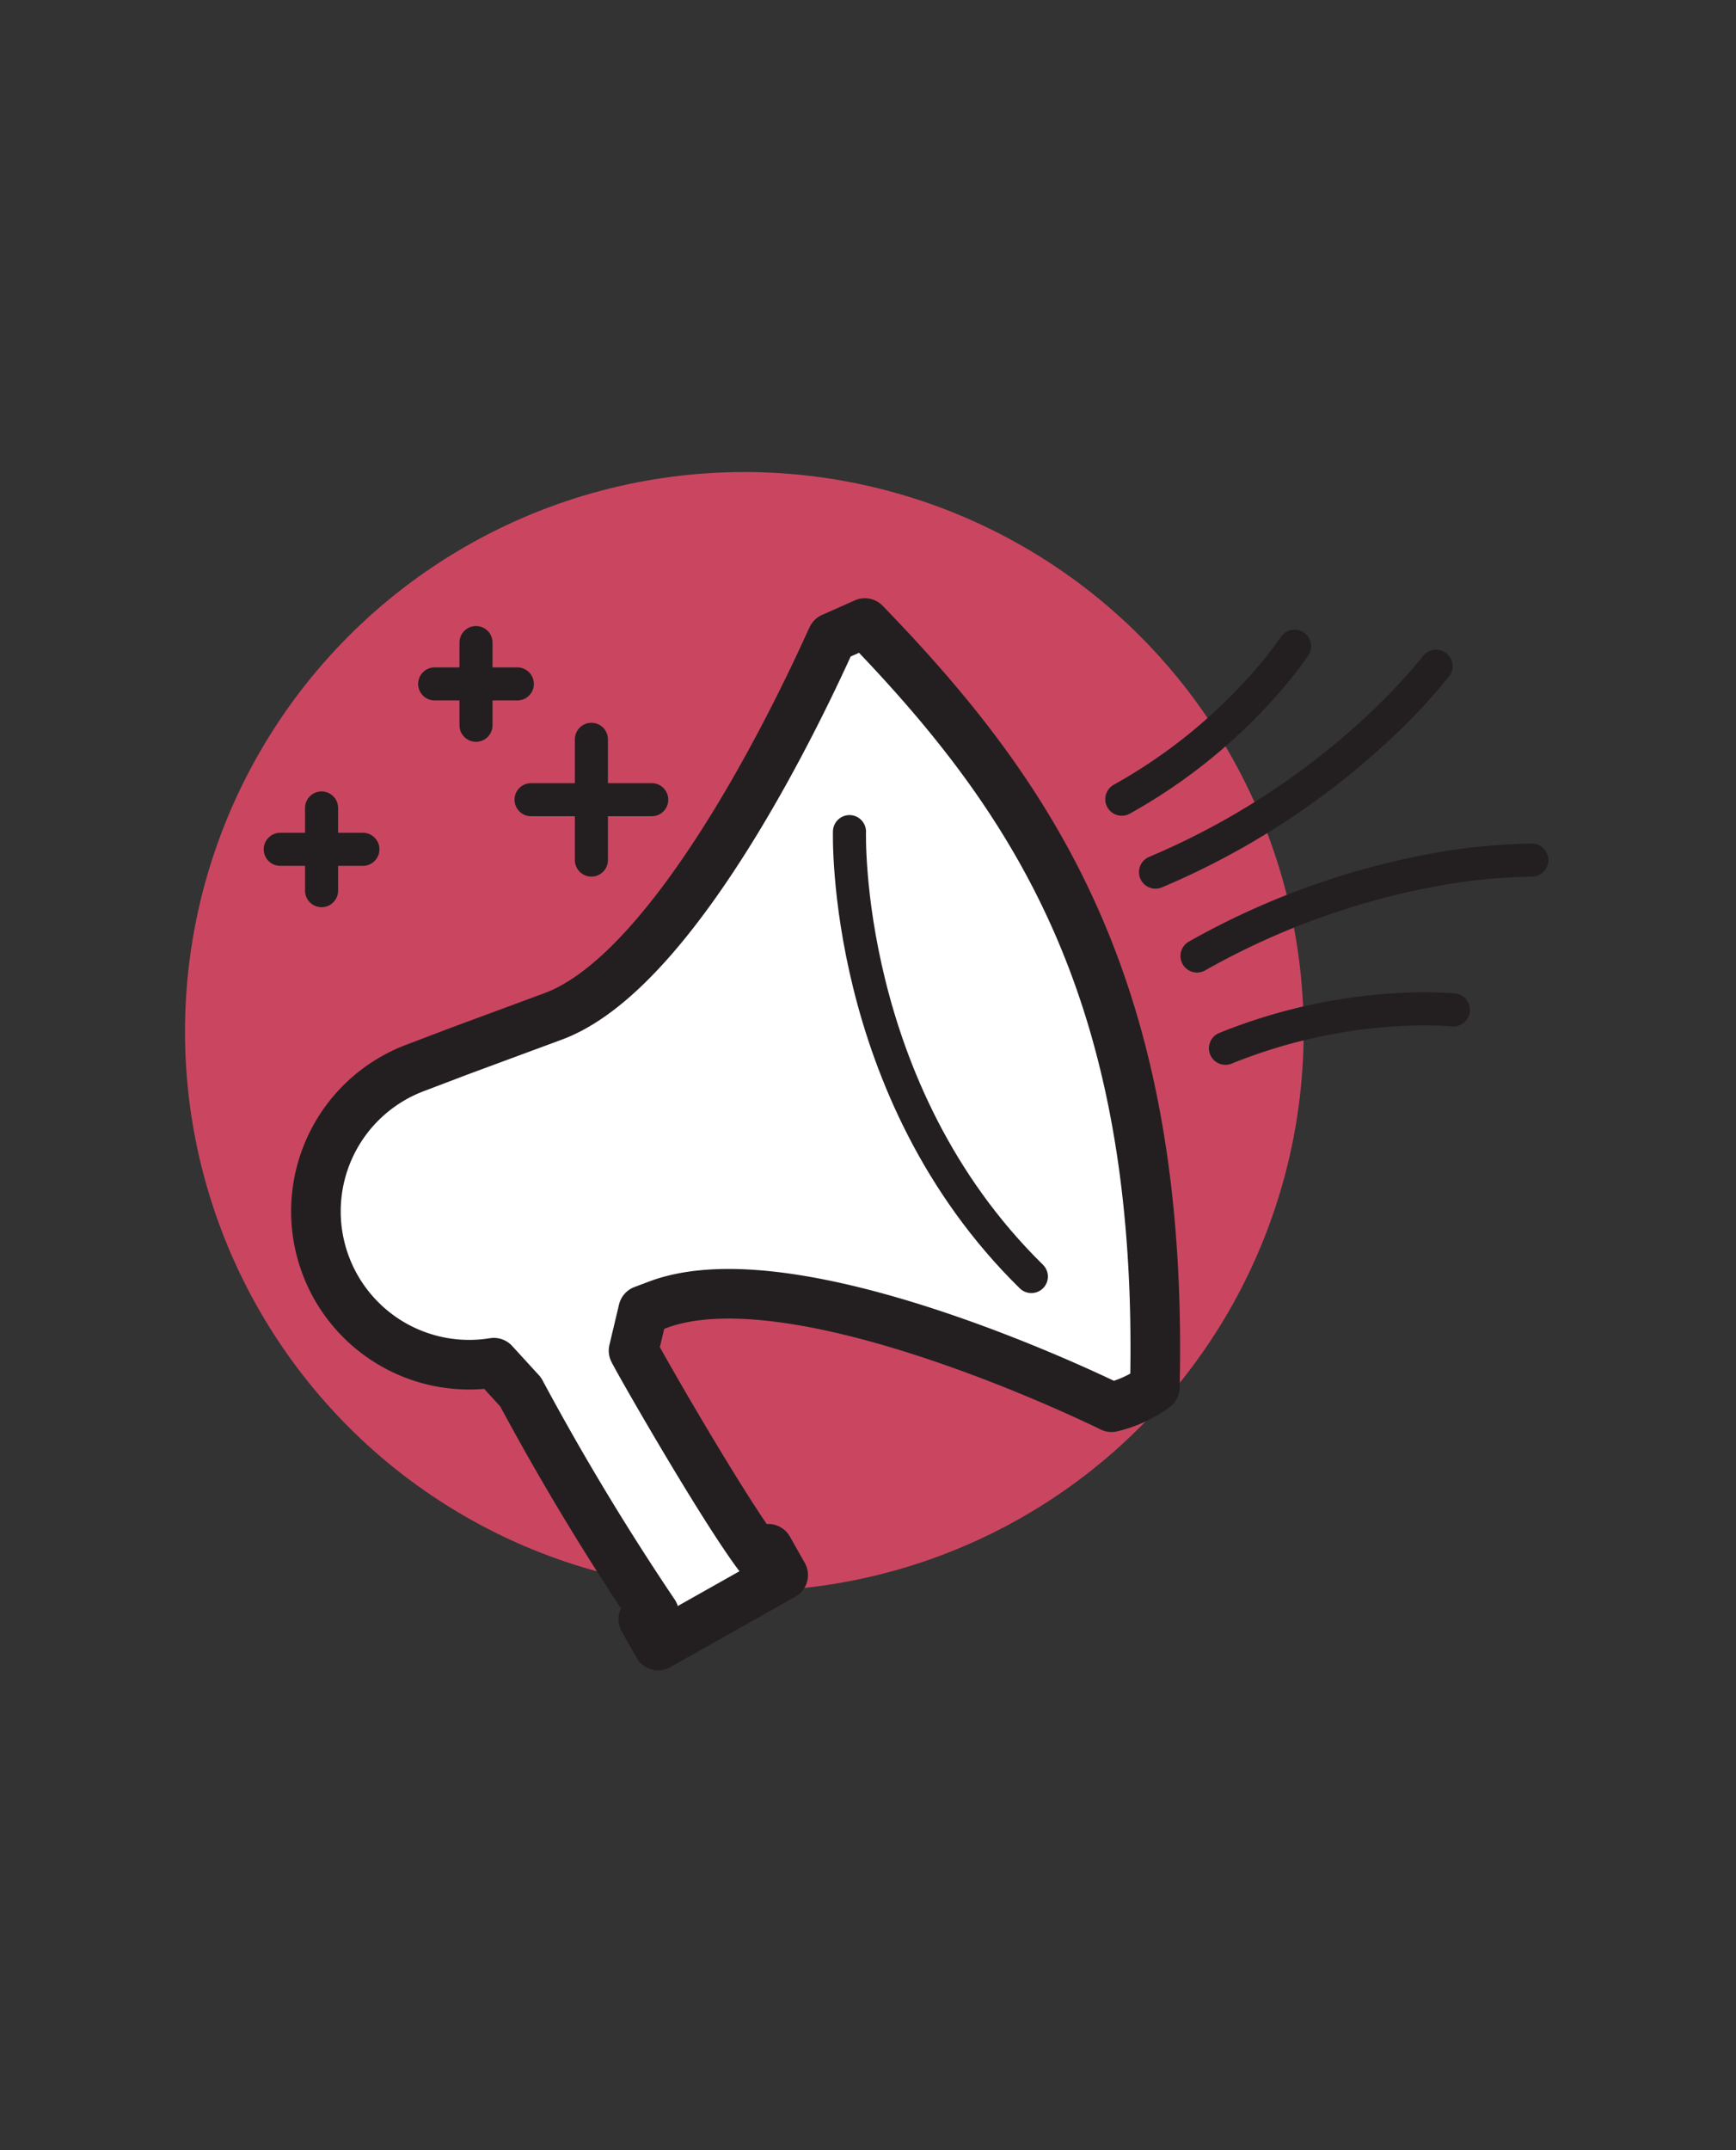
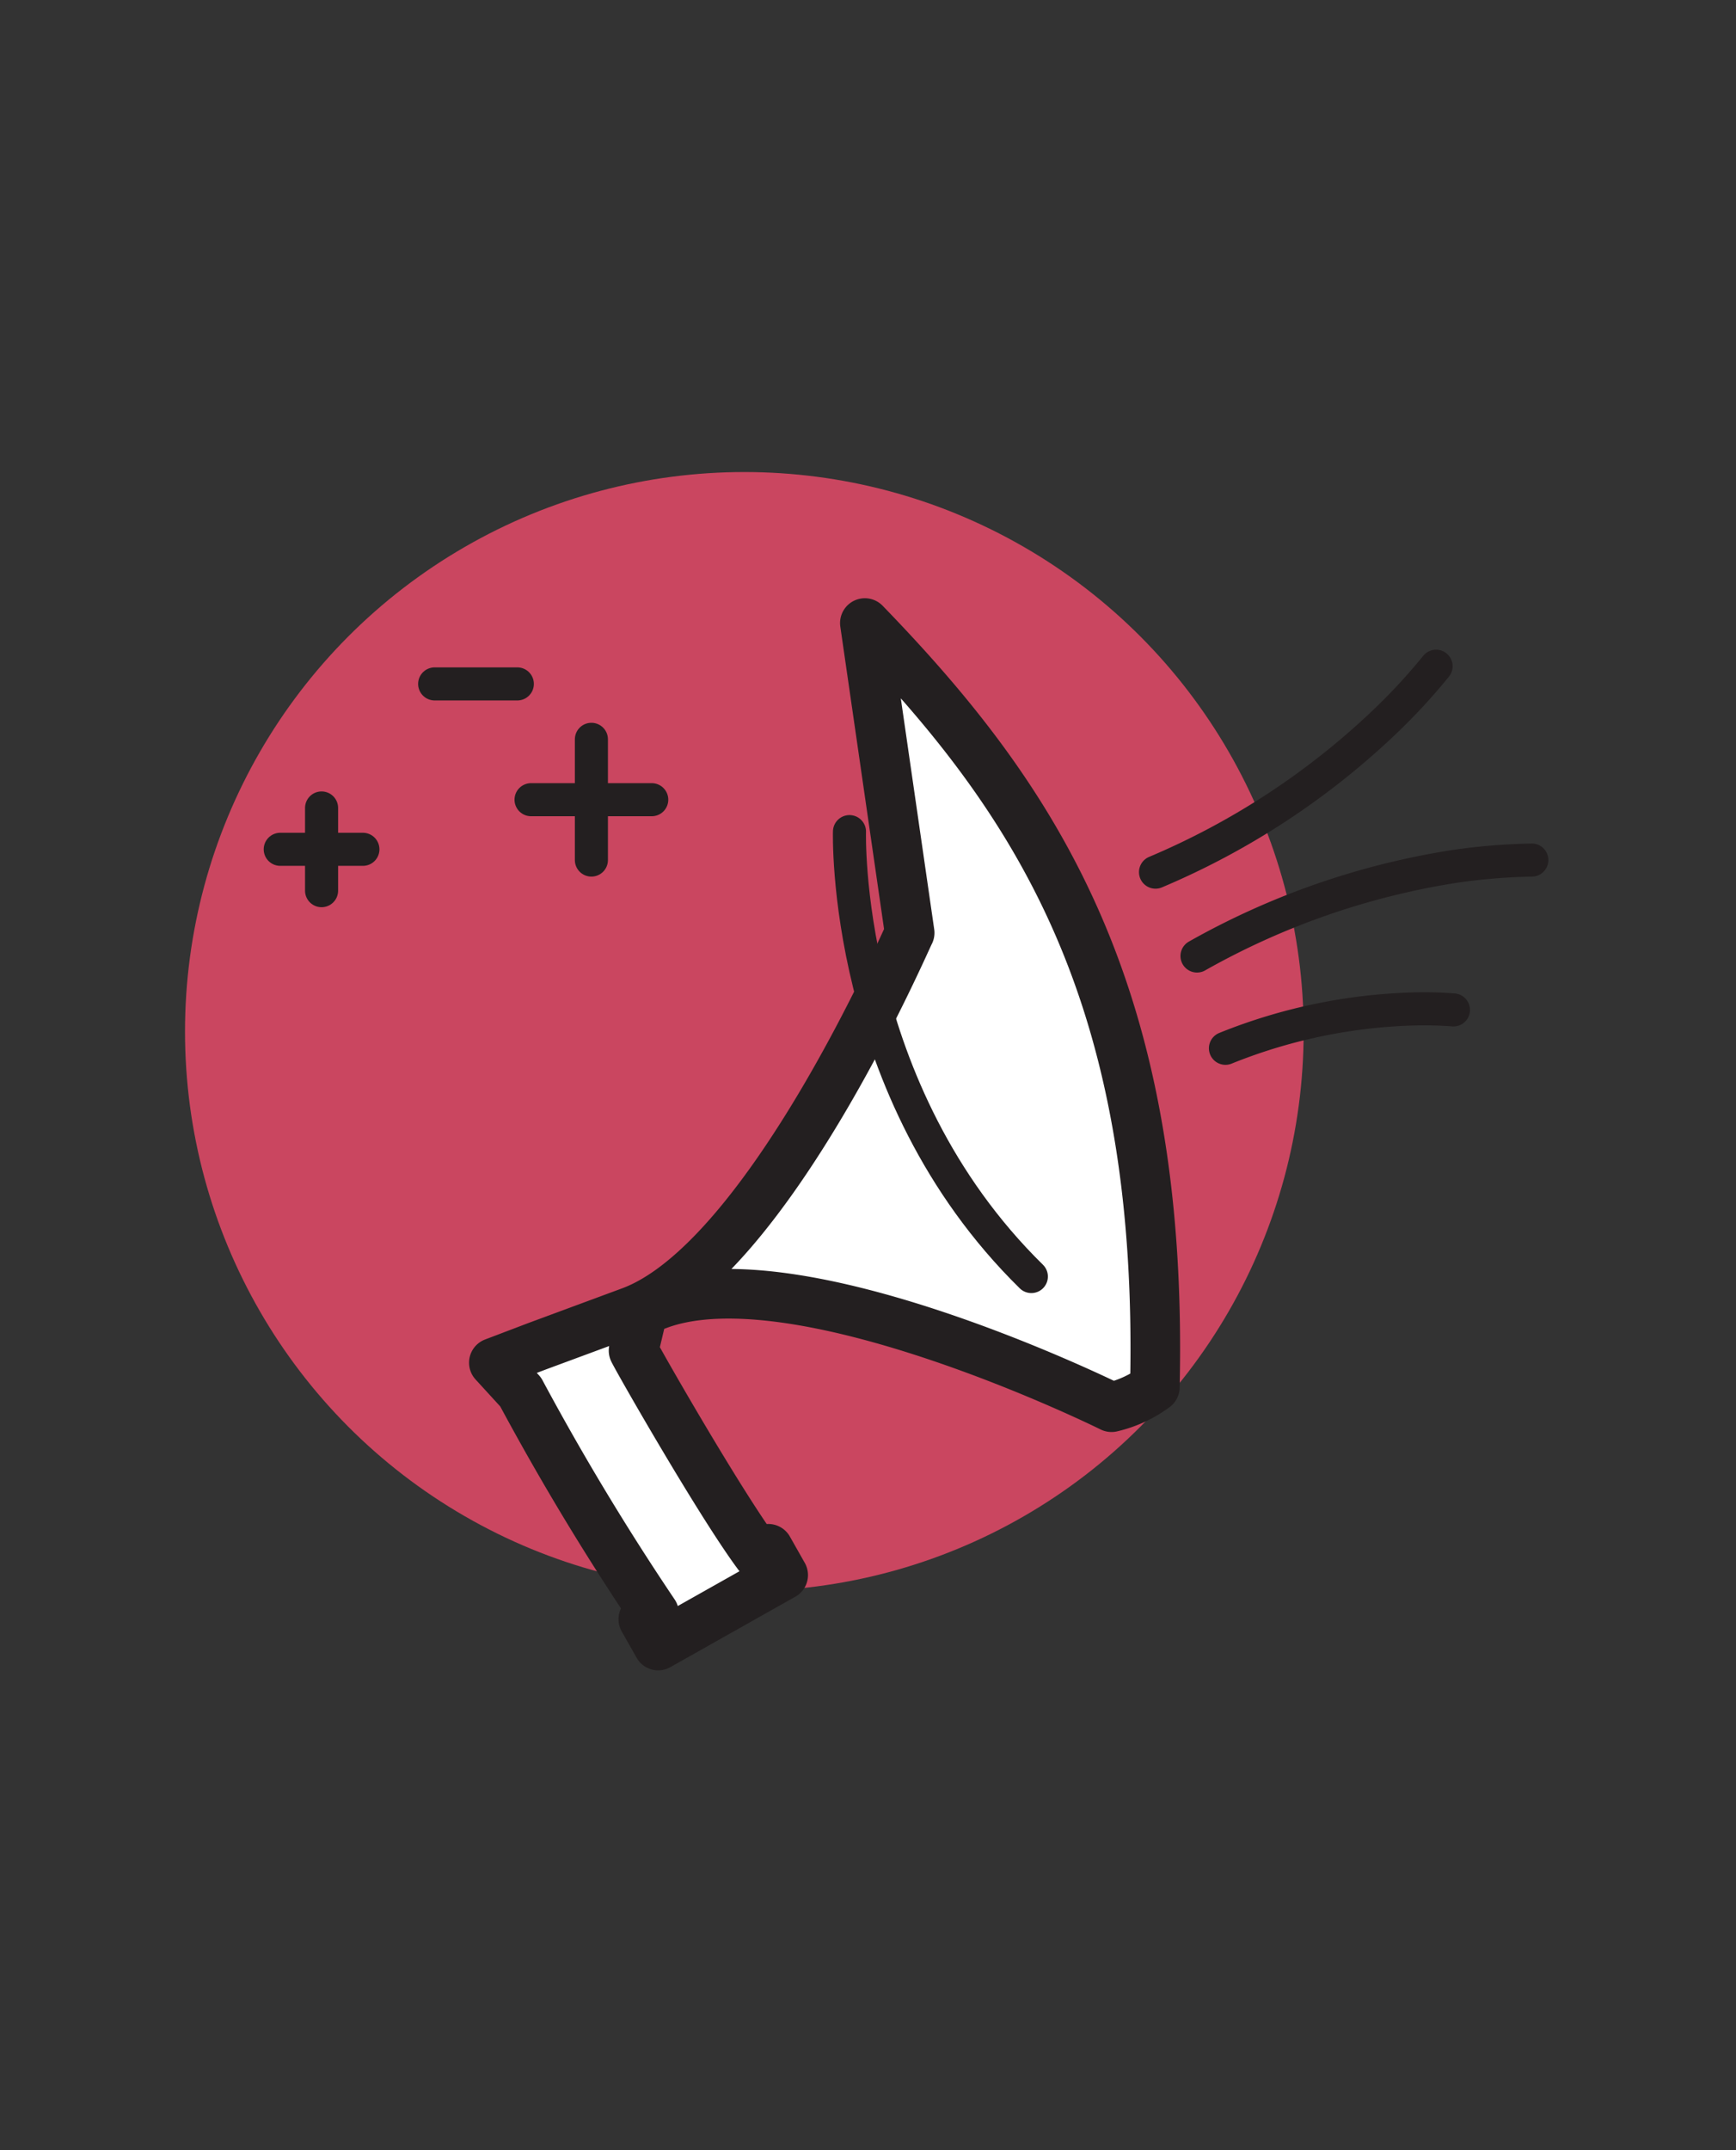
<svg xmlns="http://www.w3.org/2000/svg" viewBox="0 0 105 130">
  <rect x="0" y="0" width="105" height="130" fill="#333333" stroke="none" />
  <defs>
    <style>
      .cls-1 {
        fill: #ca4660;
      }

      .cls-2, .cls-3 {
        fill: none;
        stroke-width: 2px;
      }

      .cls-2, .cls-3, .cls-4 {
        stroke: #231f20;
        stroke-linecap: round;
      }

      .cls-2, .cls-4 {
        stroke-linejoin: round;
      }

      .cls-4 {
        fill: #fff;
        stroke-width: 3px;
      }
    </style>
  </defs>
  <g id="ico-marketing__and_communications" data-name="ico-marketing_and_communications">
    <circle id="bg" class="cls-1" cx="45.02" cy="62.37" r="33.83" />
    <g id="stars">
      <g>
        <line class="cls-2" x1="21.95" y1="51.35" x2="16.95" y2="51.35" />
        <line class="cls-2" x1="19.45" y1="53.85" x2="19.45" y2="48.85" />
      </g>
      <g>
        <line class="cls-2" x1="39.42" y1="48.35" x2="32.12" y2="48.35" />
        <line class="cls-2" x1="35.77" y1="52" x2="35.77" y2="44.7" />
      </g>
      <g>
        <line class="cls-2" x1="31.29" y1="41.35" x2="26.29" y2="41.35" />
-         <line class="cls-2" x1="28.79" y1="43.85" x2="28.79" y2="38.85" />
      </g>
    </g>
    <g id="lines">
      <path class="cls-3" d="M74.12,63.38A32.8,32.8,0,0,1,85.54,61a23.29,23.29,0,0,1,2.37.06" />
      <path class="cls-3" d="M72.4,57.8A46.08,46.08,0,0,1,88,52.38,36.82,36.82,0,0,1,92.65,52" />
-       <path class="cls-3" d="M67.85,48.32a32.79,32.79,0,0,0,9-7.37,23.54,23.54,0,0,0,1.45-1.88" />
      <path class="cls-3" d="M69.89,52.73a46,46,0,0,0,13.77-9,36,36,0,0,0,3.2-3.45" />
    </g>
    <g id="main">
-       <path class="cls-4" d="M52.31,37.67C62.63,48.32,70.4,60,69.85,83.87a7.17,7.17,0,0,1-2.62,1.21s-18.87-9.36-27.4-6.21l-.93.35-.58,2.44c.37.75,5.26,9.29,7.53,12.34l.62-.36.9,1.59-7.56,4.26-.9-1.59.65-.36a156,156,0,0,1-8.07-13.38l-1.62-1.77a9.27,9.27,0,0,1-4.69-17.85l2.63-1v0l5.65-2.09c8.36-3.09,16.8-22.86,16.87-22.9Z" />
+       <path class="cls-4" d="M52.31,37.67C62.63,48.32,70.4,60,69.85,83.87a7.17,7.17,0,0,1-2.62,1.21s-18.87-9.36-27.4-6.21l-.93.35-.58,2.44c.37.75,5.26,9.29,7.53,12.34l.62-.36.9,1.59-7.56,4.26-.9-1.59.65-.36a156,156,0,0,1-8.07-13.38l-1.62-1.77l2.63-1v0l5.65-2.09c8.36-3.09,16.8-22.86,16.87-22.9Z" />
      <path class="cls-2" d="M51.38,50.28s-.47,15.64,11,26.9" />
    </g>
  </g>
</svg>